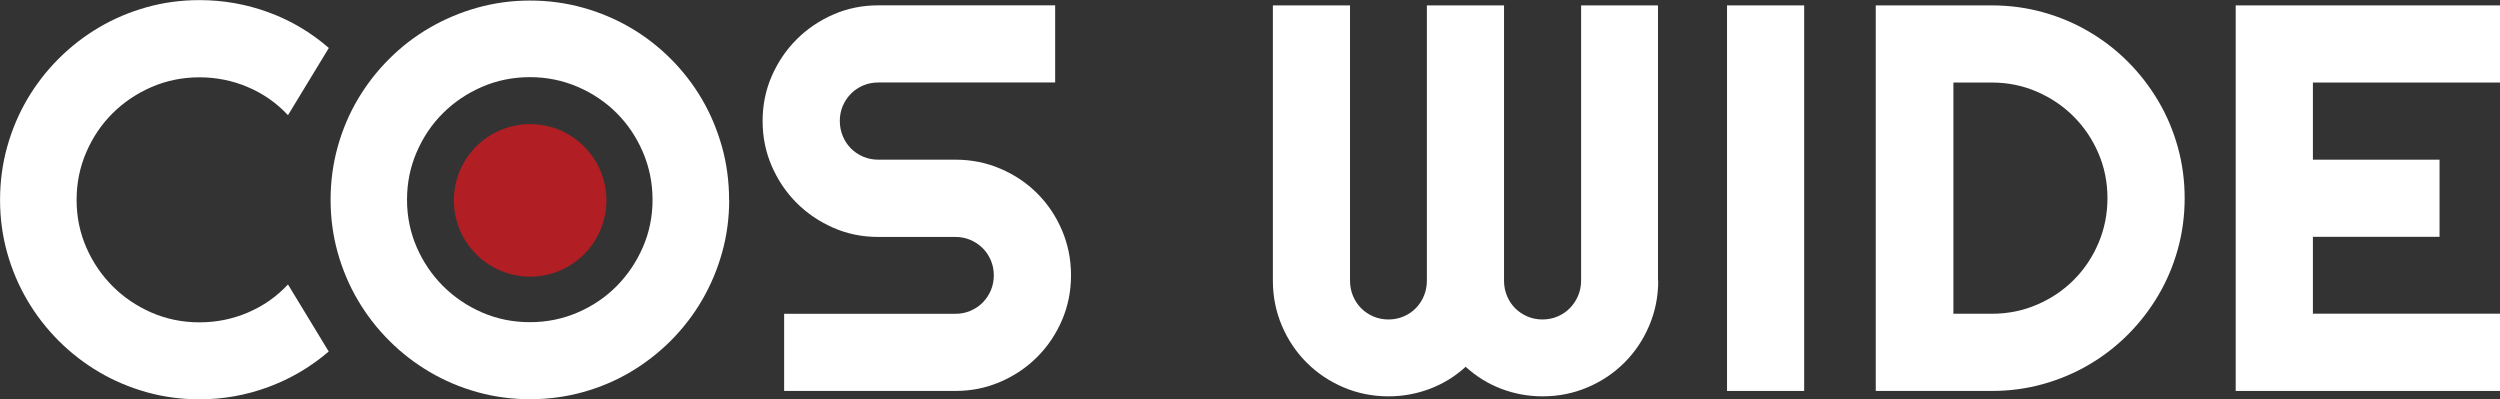
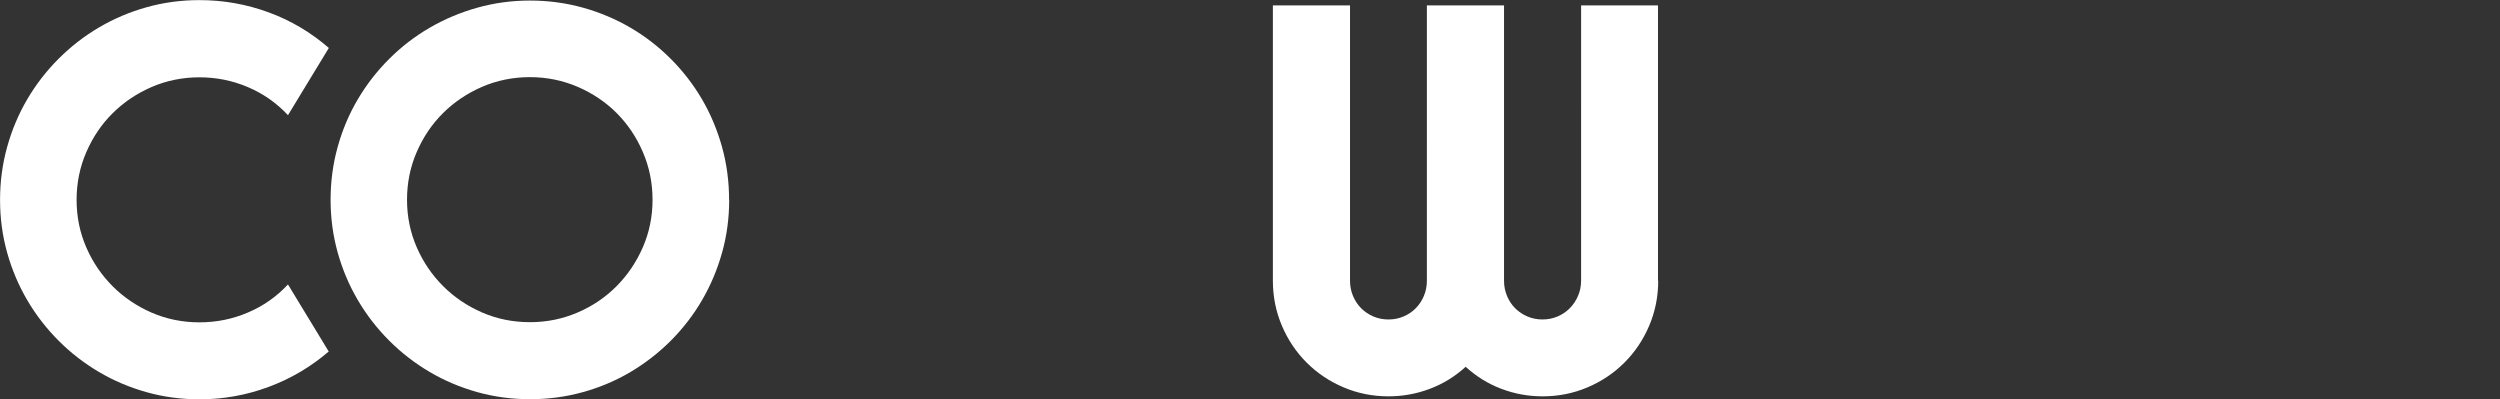
<svg xmlns="http://www.w3.org/2000/svg" id="_レイヤー_2" viewBox="0 0 454.03 72.51">
  <rect x="0" y="0" width="454.03" height="72.51" fill="#333333" stroke="none" />
  <defs>
    <style>.cls-1{fill:#fff;}.cls-2{fill:#b11e23;}</style>
  </defs>
  <g id="_レイヤー_2-2">
    <path class="cls-1" d="M59.72,63.82c-3.26,2.8-6.9,4.95-10.94,6.45-4.04,1.5-8.22,2.25-12.55,2.25-3.32,0-6.52-.43-9.59-1.29s-5.96-2.08-8.64-3.66-5.14-3.47-7.35-5.69c-2.21-2.21-4.11-4.66-5.69-7.35-1.58-2.69-2.8-5.57-3.66-8.64-.86-3.08-1.29-6.27-1.29-9.59s.43-6.53,1.29-9.62c.86-3.09,2.08-5.98,3.66-8.67,1.58-2.69,3.47-5.13,5.69-7.35,2.21-2.21,4.66-4.11,7.35-5.69s5.57-2.8,8.64-3.66,6.27-1.29,9.59-1.29c4.33,0,8.51.74,12.55,2.22,4.04,1.48,7.68,3.64,10.94,6.47l-7.42,12.21c-2.05-2.21-4.48-3.91-7.28-5.1-2.8-1.19-5.73-1.78-8.79-1.78s-5.99.59-8.69,1.76c-2.7,1.17-5.06,2.76-7.08,4.76-2.02,2-3.61,4.36-4.79,7.08s-1.76,5.61-1.76,8.67.59,5.93,1.76,8.62,2.77,5.04,4.79,7.06c2.02,2.02,4.38,3.61,7.08,4.79,2.7,1.17,5.6,1.76,8.69,1.76s5.99-.59,8.79-1.78c2.8-1.19,5.22-2.89,7.28-5.1l7.42,12.21Z" />
-     <path class="cls-1" d="M138.5,21.97c0-2.9.55-5.62,1.66-8.15,1.11-2.54,2.61-4.76,4.52-6.67s4.13-3.41,6.67-4.52,5.26-1.66,8.15-1.66h32.13v14.01h-32.13c-.98,0-1.89.18-2.73.54-.85.36-1.59.85-2.22,1.49s-1.13,1.38-1.49,2.22c-.36.85-.54,1.76-.54,2.73s.18,1.9.54,2.76c.36.86.85,1.61,1.49,2.25s1.38,1.13,2.22,1.49c.85.36,1.76.54,2.73.54h14.01c2.9,0,5.62.54,8.18,1.64,2.56,1.09,4.79,2.59,6.69,4.49s3.4,4.13,4.49,6.69c1.09,2.56,1.64,5.28,1.64,8.18s-.55,5.62-1.64,8.15c-1.09,2.54-2.59,4.76-4.49,6.67s-4.13,3.41-6.69,4.52c-2.56,1.11-5.28,1.66-8.18,1.66h-31.1v-14.01h31.1c.98,0,1.89-.18,2.73-.54.85-.36,1.59-.85,2.22-1.49s1.13-1.38,1.49-2.22c.36-.85.54-1.76.54-2.73s-.18-1.89-.54-2.73c-.36-.85-.85-1.59-1.49-2.22s-1.38-1.13-2.22-1.49c-.85-.36-1.76-.54-2.73-.54h-14.01c-2.9,0-5.62-.55-8.15-1.66s-4.76-2.61-6.67-4.52-3.41-4.13-4.52-6.69c-1.11-2.56-1.66-5.28-1.66-8.18Z" />
    <path class="cls-1" d="M301.15,50.98c0,2.9-.55,5.62-1.64,8.18s-2.59,4.79-4.49,6.69-4.13,3.4-6.69,4.49c-2.55,1.09-5.28,1.64-8.18,1.64-2.61,0-5.1-.46-7.5-1.37s-4.55-2.25-6.47-4c-1.92,1.76-4.09,3.09-6.49,4-2.41.91-4.92,1.37-7.52,1.37-2.9,0-5.62-.55-8.18-1.64-2.56-1.09-4.79-2.59-6.69-4.49s-3.4-4.13-4.49-6.69c-1.09-2.56-1.64-5.28-1.64-8.18V.98h14.01v50c0,.98.18,1.9.54,2.76.36.86.85,1.61,1.49,2.25s1.38,1.13,2.22,1.49c.85.36,1.76.54,2.73.54s1.89-.18,2.73-.54c.85-.36,1.59-.85,2.22-1.49s1.13-1.38,1.49-2.25c.36-.86.54-1.78.54-2.76V.98h14.01v50c0,.98.18,1.9.54,2.76.36.86.85,1.61,1.49,2.25s1.38,1.13,2.22,1.49c.85.36,1.76.54,2.73.54s1.89-.18,2.73-.54c.85-.36,1.59-.85,2.22-1.49s1.14-1.38,1.51-2.25.56-1.78.56-2.76V.98h13.96v50Z" />
-     <path class="cls-1" d="M327.66,71h-14.01V.98h14.01v70.02Z" />
-     <path class="cls-1" d="M396.76,35.99c0,3.22-.42,6.32-1.25,9.3s-2.01,5.76-3.54,8.35c-1.53,2.59-3.35,4.95-5.47,7.08-2.12,2.13-4.48,3.96-7.08,5.49-2.6,1.53-5.4,2.71-8.37,3.54s-6.08,1.25-9.3,1.25h-21.09V.98h21.09c3.22,0,6.32.42,9.3,1.25s5.77,2.01,8.37,3.54c2.6,1.53,4.96,3.36,7.08,5.49,2.12,2.13,3.94,4.49,5.47,7.08,1.53,2.59,2.71,5.37,3.54,8.35s1.25,6.08,1.25,9.3ZM382.74,35.99c0-2.9-.55-5.62-1.64-8.15-1.09-2.54-2.59-4.76-4.49-6.67s-4.13-3.41-6.69-4.52c-2.56-1.11-5.28-1.66-8.18-1.66h-6.98v41.99h6.98c2.9,0,5.62-.54,8.18-1.64,2.55-1.09,4.79-2.59,6.69-4.49s3.4-4.13,4.49-6.69c1.09-2.56,1.64-5.28,1.64-8.18Z" />
-     <path class="cls-1" d="M454.03,71h-48V.98h48v14.01h-33.98v14.01h23v14.01h-23v13.96h33.98v14.01Z" />
    <path class="cls-1" d="M132.43,36.28c0,3.32-.43,6.52-1.29,9.59-.86,3.08-2.08,5.96-3.64,8.64s-3.45,5.13-5.66,7.35c-2.21,2.21-4.66,4.11-7.32,5.69-2.67,1.58-5.55,2.8-8.64,3.66-3.09.86-6.3,1.29-9.62,1.29s-6.52-.43-9.59-1.29-5.96-2.08-8.64-3.66-5.14-3.47-7.35-5.69c-2.21-2.21-4.11-4.66-5.69-7.35-1.58-2.69-2.8-5.57-3.66-8.64-.86-3.08-1.29-6.27-1.29-9.59s.43-6.53,1.29-9.62c.86-3.09,2.08-5.97,3.66-8.64,1.58-2.67,3.47-5.11,5.69-7.32,2.21-2.21,4.66-4.1,7.35-5.66s5.57-2.78,8.64-3.64S92.92.1,96.24.1s6.53.43,9.62,1.29c3.09.86,5.97,2.08,8.64,3.64,2.67,1.56,5.11,3.45,7.32,5.66,2.21,2.21,4.1,4.66,5.66,7.32s2.77,5.55,3.64,8.64c.86,3.09,1.29,6.3,1.29,9.62ZM118.51,36.28c0-3.06-.59-5.95-1.76-8.67s-2.76-5.08-4.76-7.08-4.36-3.59-7.08-4.76c-2.72-1.17-5.61-1.76-8.67-1.76s-5.99.59-8.69,1.76c-2.7,1.17-5.06,2.76-7.08,4.76-2.02,2-3.61,4.36-4.79,7.08s-1.76,5.61-1.76,8.67.59,5.93,1.76,8.62,2.77,5.04,4.79,7.06c2.02,2.02,4.38,3.61,7.08,4.79,2.7,1.17,5.6,1.76,8.69,1.76s5.95-.59,8.67-1.76c2.72-1.17,5.08-2.77,7.08-4.79s3.59-4.37,4.76-7.06,1.76-5.56,1.76-8.62Z" />
-     <circle class="cls-2" cx="96.28" cy="36.39" r="13.85" />
  </g>
</svg>